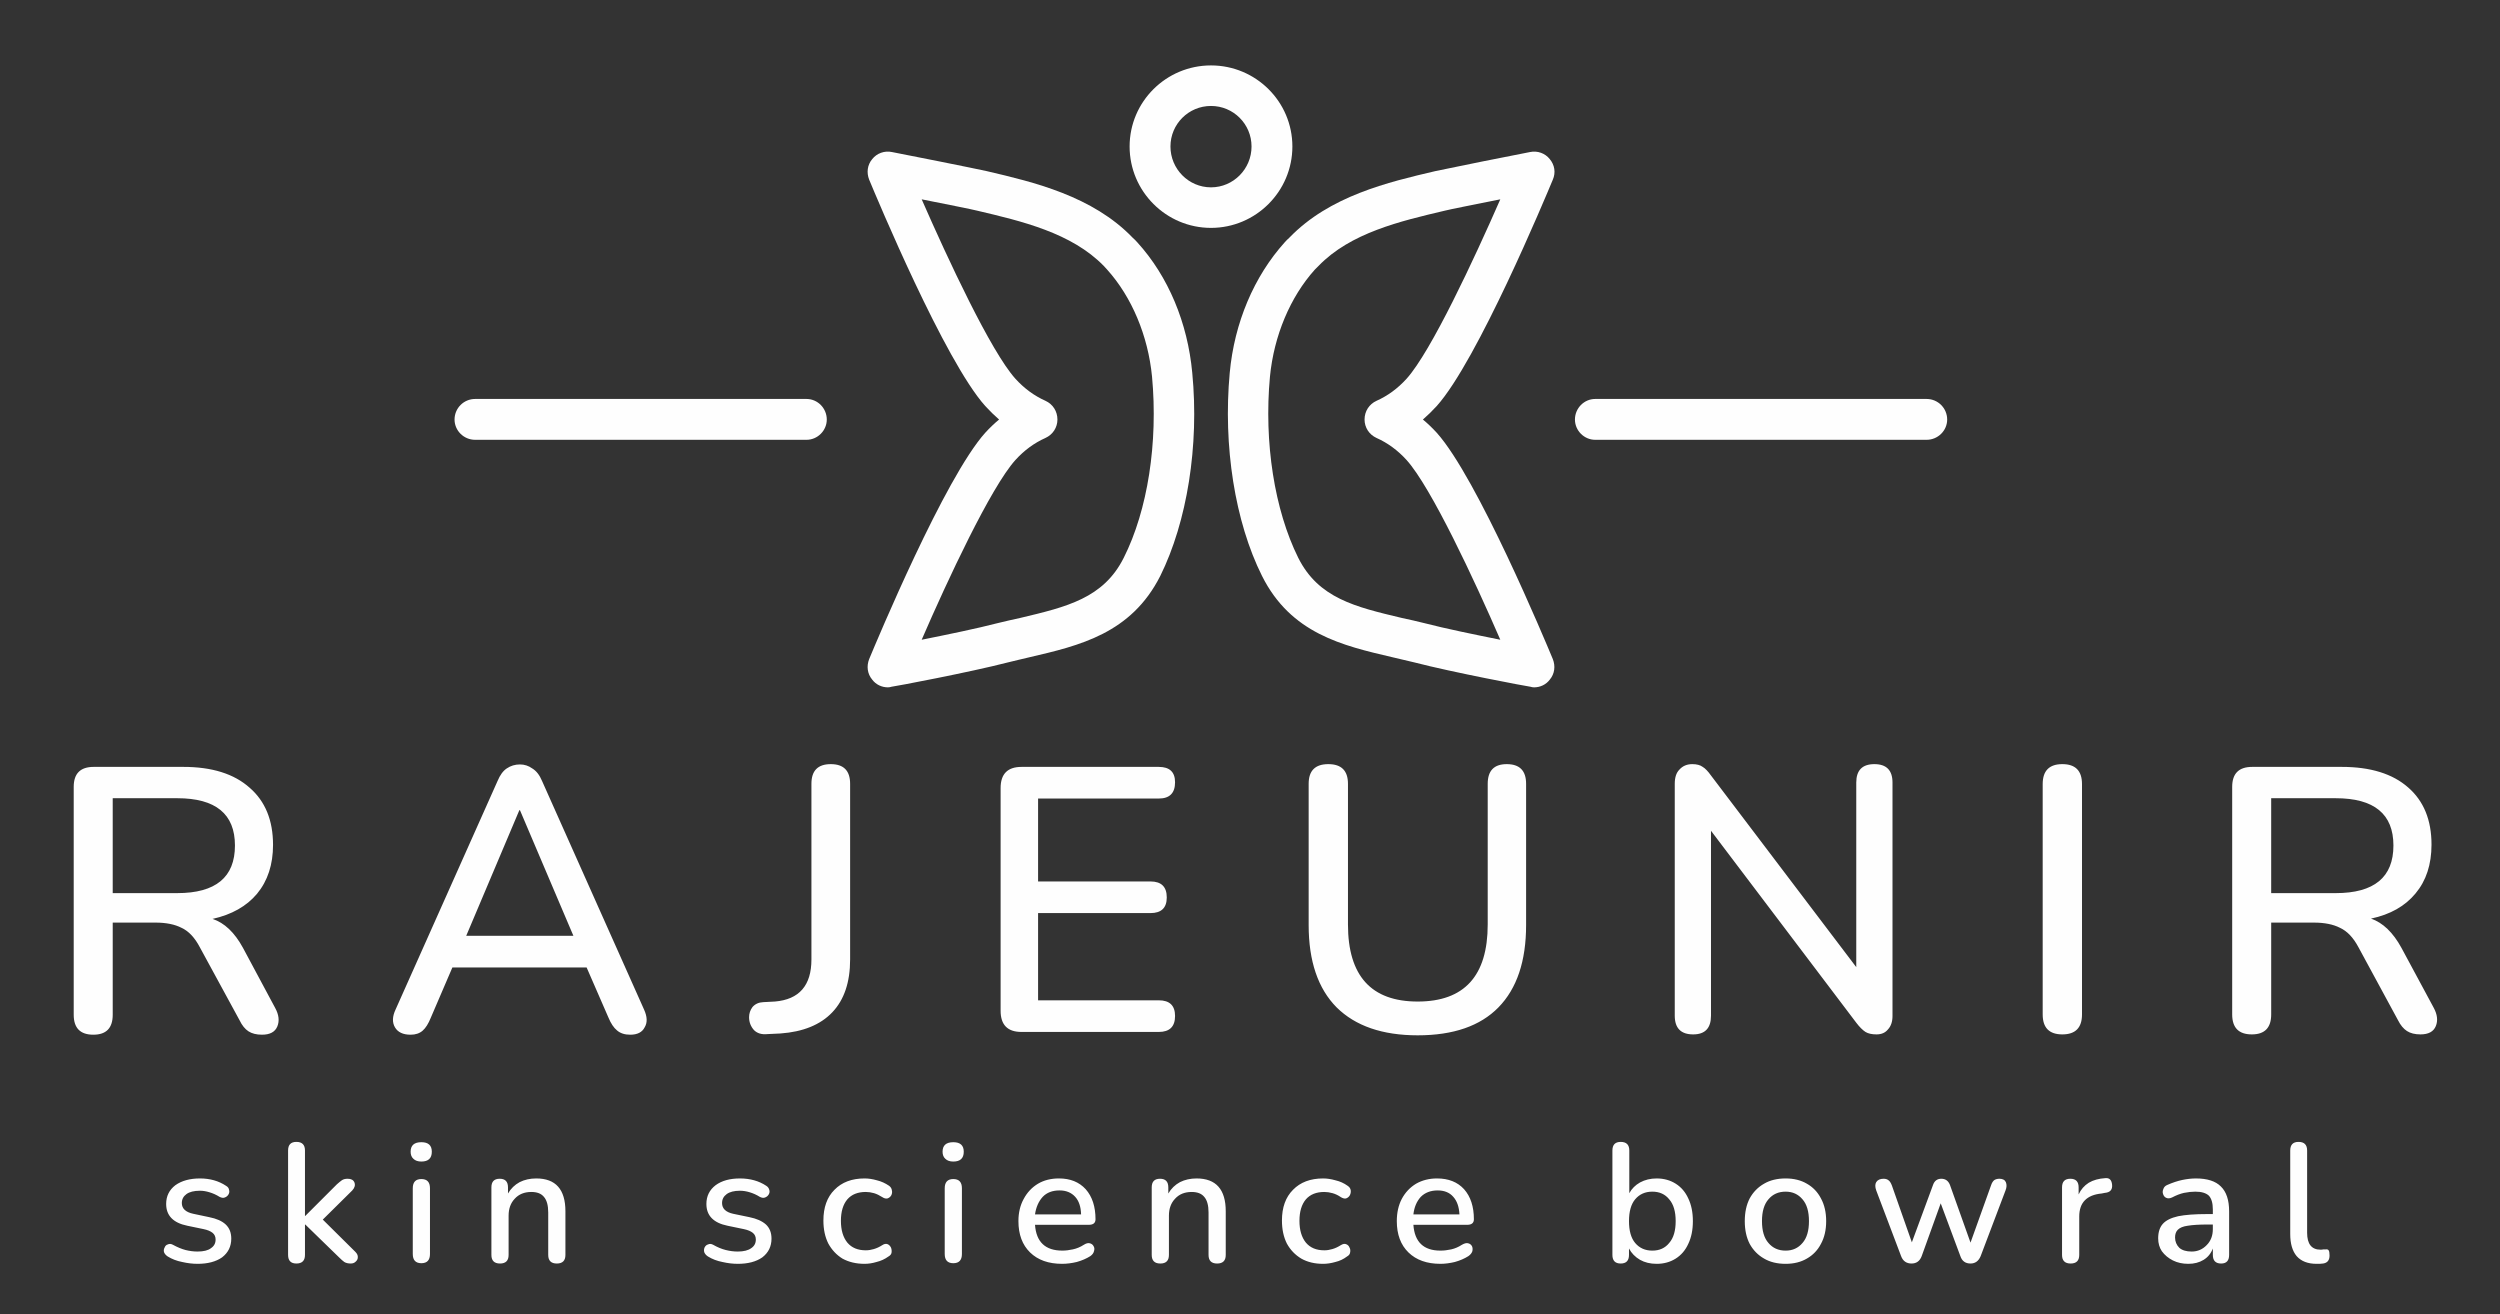
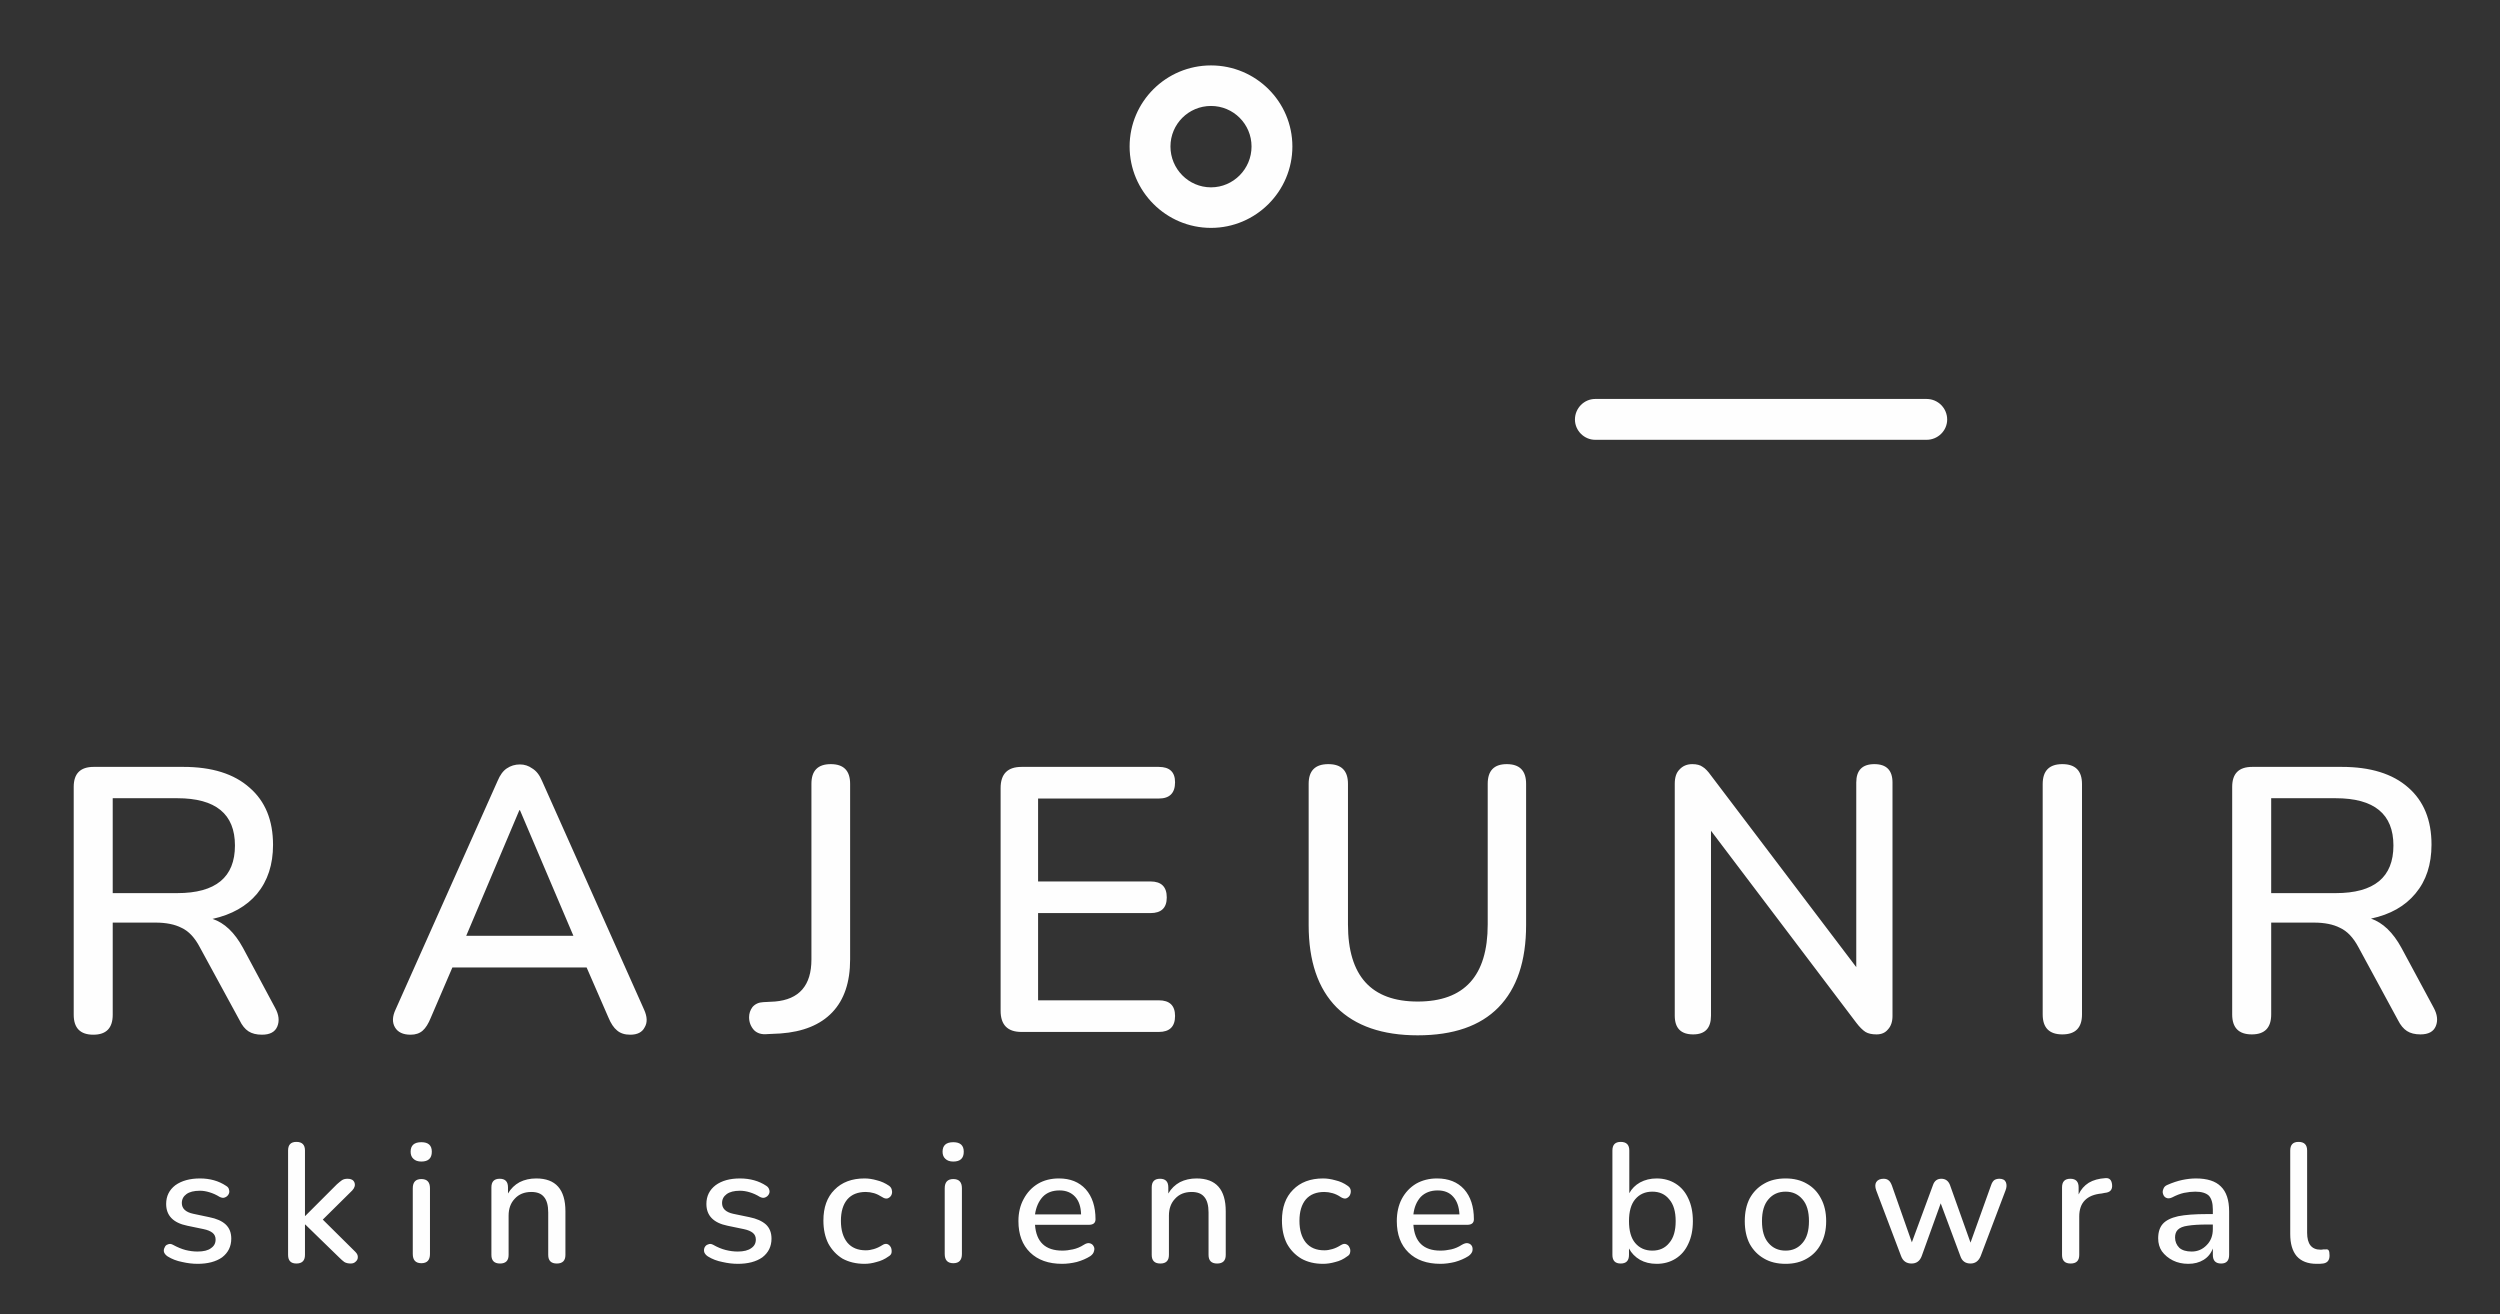
<svg xmlns="http://www.w3.org/2000/svg" version="1.2" viewBox="0 0 814 428" width="814" height="428">
  <rect x="0" y="0" width="814" height="428" fill="#333333" stroke="none" />
  <style>.a{display:none;fill:#fff}.b{fill:#fefefe}</style>
  <path class="a" d="m970 778h-1122v-1122h1122z" />
  <path class="b" d="m64.3 411.5q-2.4 0-5-0.6-2.6-0.5-4.7-1.8-0.9-0.6-1.2-1.4-0.2-0.8 0.2-1.5 0.3-0.8 1-1 0.8-0.4 1.7 0.1 2.2 1.2 4.1 1.7 2 0.5 3.9 0.5 3 0 4.4-1.1 1.5-1 1.5-2.8 0-1.4-1-2.2-1-0.8-2.9-1.2l-5.3-1.1q-6.9-1.4-6.9-7.1 0-3.8 3-6.1 3.1-2.2 8-2.2 4.9 0 8.5 2.4 0.9 0.5 1 1.4 0.2 0.7-0.2 1.4-0.4 0.7-1.2 1-0.7 0.3-1.7-0.2-1.6-1-3.3-1.5-1.6-0.5-3.1-0.5-2.9 0-4.4 1.1-1.5 1.1-1.5 2.9 0 2.7 3.7 3.5l5.2 1.1q3.6 0.7 5.4 2.4 1.8 1.7 1.8 4.6 0 3.8-3 6.1-3 2.1-8 2.1zm32.2-0.1q-2.7 0-2.7-2.8v-34q0-2.8 2.7-2.8 2.8 0 2.8 2.8v21.3h0.1l10.3-10.3q0.9-0.8 1.6-1.3 0.7-0.5 1.9-0.5 1.7 0 2.2 1.2 0.5 1.3-0.7 2.6l-9.6 9.5 10.6 10.5q0.9 0.9 0.8 1.8 0 0.8-0.7 1.4-0.6 0.6-1.6 0.6-1.3 0-2.1-0.5-0.7-0.5-1.7-1.5l-11-10.7h-0.1v9.9q0 2.8-2.8 2.8zm40.7-33.2q-1.7 0-2.6-0.9-0.9-0.8-0.9-2.3 0-3.1 3.5-3.1 3.4 0 3.4 3.1 0 3.2-3.4 3.2zm0 33.1q-2.8 0-2.8-3v-21.4q0-3 2.8-3 2.8 0 2.8 3v21.4q0 3-2.8 3zm25.6 0.1q-2.8 0-2.8-2.8v-22q0-2.8 2.7-2.8 2.7 0 2.7 2.8v2q1.4-2.4 3.8-3.7 2.4-1.2 5.4-1.2 9.5 0 9.5 10.7v14.2q0 2.8-2.8 2.8-2.8 0-2.8-2.8v-13.8q0-3.5-1.4-5.1-1.3-1.6-4.1-1.6-3.4 0-5.4 2.2-2 2.1-2 5.5v12.8q0 2.8-2.8 2.8zm77.4 0.1q-2.4 0-5-0.6-2.6-0.5-4.7-1.8-0.9-0.6-1.2-1.4-0.2-0.8 0.1-1.5 0.4-0.8 1.1-1 0.8-0.4 1.7 0.1 2.1 1.2 4.1 1.7 2 0.5 3.9 0.5 2.9 0 4.4-1.1 1.5-1 1.5-2.8 0-1.4-1-2.2-1-0.8-2.9-1.2l-5.3-1.1q-6.9-1.4-6.9-7.1 0-3.8 3-6.1 3-2.2 7.9-2.2 5 0 8.6 2.4 0.8 0.5 1 1.4 0.2 0.7-0.2 1.4-0.4 0.7-1.2 1-0.7 0.3-1.7-0.2-1.6-1-3.3-1.5-1.6-0.5-3.2-0.5-2.8 0-4.3 1.1-1.5 1.1-1.5 2.9 0 2.7 3.6 3.5l5.3 1.1q3.5 0.7 5.4 2.4 1.8 1.7 1.8 4.6 0 3.8-3 6.1-3 2.1-8 2.1zm41.3 0q-4.1 0-7.2-1.7-2.9-1.8-4.6-4.9-1.6-3.2-1.6-7.5 0-6.4 3.6-10 3.6-3.7 9.8-3.7 1.9 0 4 0.6 2.1 0.5 4 1.8 0.8 0.6 0.9 1.5 0.2 0.8-0.2 1.6-0.4 0.7-1.2 1-0.8 0.2-1.7-0.4-1.4-0.9-2.7-1.3-1.4-0.4-2.7-0.4-3.9 0-6 2.4-2.1 2.5-2.1 7 0 4.5 2.1 7.1 2.1 2.5 6 2.5 1.3 0 2.6-0.4 1.4-0.4 2.8-1.3 0.9-0.6 1.7-0.3 0.7 0.3 1.1 1.1 0.3 0.7 0.2 1.6-0.1 0.8-1 1.3-1.8 1.3-3.9 1.8-2 0.6-3.9 0.6zm28.9-33.3q-1.7 0-2.6-0.9-0.9-0.8-0.9-2.3 0-3.1 3.5-3.1 3.4 0 3.4 3.1 0 3.2-3.4 3.2zm0 33.1q-2.8 0-2.8-3v-21.4q0-3 2.8-3 2.8 0 2.8 3v21.4q0 3-2.8 3zm35.4 0.2q-6.6 0-10.4-3.7-3.8-3.7-3.8-10.2 0-4.1 1.7-7.2 1.7-3.2 4.7-5 2.9-1.7 6.8-1.7 5.5 0 8.7 3.5 3.2 3.6 3.2 9.8 0 1.8-2.2 1.8h-17.5q0.6 8.4 8.9 8.4 1.6 0 3.4-0.4 1.9-0.4 3.6-1.5 1.1-0.7 1.9-0.5 0.9 0.2 1.3 1 0.4 0.7 0.1 1.6-0.2 0.9-1.2 1.6-1.9 1.2-4.4 1.9-2.5 0.6-4.8 0.6zm-0.8-23.9q-3.5 0-5.5 2.1-2 2.2-2.5 5.7h15q-0.1-3.7-1.9-5.7-1.9-2.1-5.1-2.1zm32.8 23.8q-2.8 0-2.8-2.8v-22q0-2.8 2.7-2.8 2.7 0 2.7 2.8v2q1.4-2.4 3.8-3.7 2.4-1.2 5.4-1.2 9.5 0 9.5 10.7v14.2q0 2.8-2.8 2.8-2.8 0-2.8-2.8v-13.8q0-3.5-1.4-5.1-1.3-1.6-4.1-1.6-3.4 0-5.4 2.2-2 2.1-2 5.5v12.8q0 2.8-2.8 2.8zm53 0.1q-4.1 0-7.1-1.7-3-1.8-4.7-4.9-1.6-3.2-1.6-7.5 0-6.4 3.6-10 3.6-3.7 9.8-3.7 1.9 0 4 0.6 2.2 0.5 4 1.8 0.9 0.6 1 1.5 0.1 0.8-0.3 1.6-0.4 0.7-1.2 1-0.7 0.2-1.7-0.4-1.3-0.9-2.7-1.3-1.4-0.4-2.7-0.4-3.9 0-6 2.4-2.1 2.5-2.1 7 0 4.5 2.1 7.1 2.1 2.5 6 2.5 1.3 0 2.6-0.4 1.4-0.4 2.8-1.3 1-0.6 1.7-0.3 0.8 0.3 1.1 1.1 0.4 0.7 0.2 1.6-0.1 0.8-1 1.3-1.7 1.3-3.8 1.8-2.1 0.6-4 0.6zm38.2 0q-6.6 0-10.4-3.7-3.8-3.7-3.8-10.2 0-4.1 1.6-7.2 1.7-3.2 4.7-5 3-1.7 6.8-1.7 5.6 0 8.8 3.5 3.2 3.6 3.2 9.8 0 1.8-2.2 1.8h-17.5q0.6 8.4 8.8 8.4 1.7 0 3.5-0.4 1.8-0.4 3.5-1.5 1.2-0.7 2-0.5 0.9 0.2 1.3 1 0.3 0.7 0.1 1.6-0.3 0.9-1.3 1.6-1.9 1.2-4.4 1.9-2.5 0.6-4.7 0.6zm-0.9-23.9q-3.4 0-5.5 2.1-2 2.2-2.4 5.7h15q-0.2-3.7-2-5.7-1.8-2.1-5.1-2.1zm71.3 23.9q-3.1 0-5.4-1.3-2.4-1.4-3.6-3.7v2.1q0 2.8-2.7 2.8-2.7 0-2.7-2.8v-34q0-2.8 2.7-2.8 2.8 0 2.8 2.8v13.9q1.2-2.2 3.5-3.5 2.4-1.3 5.4-1.3 3.5 0 6.2 1.7 2.7 1.7 4.1 4.8 1.5 3.1 1.5 7.4 0 4.3-1.5 7.4-1.4 3.1-4.1 4.8-2.7 1.7-6.2 1.7zm-1.4-4.3q3.5 0 5.5-2.5 2.1-2.4 2.1-7.1 0-4.7-2.1-7.1-2-2.5-5.5-2.5-3.5 0-5.6 2.5-2 2.4-2 7.1 0 4.7 2 7.1 2.1 2.5 5.6 2.5zm43.4 4.3q-4.1 0-7-1.7-3-1.7-4.7-4.8-1.6-3.1-1.6-7.4 0-4.3 1.6-7.4 1.7-3.1 4.7-4.8 2.9-1.7 7-1.7 4 0 6.9 1.7 3 1.7 4.6 4.8 1.7 3.1 1.7 7.4 0 4.3-1.7 7.4-1.6 3.1-4.6 4.8-2.9 1.7-6.9 1.7zm0-4.3q3.4 0 5.5-2.5 2.1-2.4 2.1-7.1 0-4.7-2.1-7.1-2.1-2.5-5.5-2.5-3.5 0-5.6 2.5-2.1 2.4-2.1 7.1 0 4.7 2.1 7.1 2.1 2.5 5.6 2.5zm41 4.2q-2.5 0-3.4-2.4l-8.1-21.4q-0.6-1.7 0-2.7 0.7-1.1 2.4-1.1 1 0 1.6 0.5 0.6 0.4 1.1 1.7l6.5 18.5 6.9-18.7q0.7-2 2.7-2 2 0 2.8 2l6.7 18.8 6.7-18.7q0.4-1.2 1.1-1.7 0.7-0.4 1.6-0.4 1.6 0 2.1 1.1 0.5 1.2-0.1 2.7l-8.1 21.4q-1 2.4-3.3 2.4-2.5 0-3.3-2.4l-6.4-17.2-6.2 17.2q-0.9 2.4-3.3 2.4zm51.8 0q-2.8 0-2.8-2.8v-22q0-2.8 2.7-2.8 2.7 0 2.7 2.8v2.3q1.1-2.4 3.3-3.8 2.2-1.3 5.4-1.5 2-0.2 2.2 2.2 0.2 2.4-2.4 2.6l-1 0.2q-7.3 0.7-7.3 7.5v12.5q0 2.8-2.8 2.8zm38.3 0.1q-2.8 0-5-1.1-2.2-1.1-3.6-3-1.2-1.8-1.2-4.2 0-3 1.5-4.7 1.5-1.7 5-2.5 3.5-0.7 9.4-0.7h1.9v-1.5q0-3.1-1.3-4.5-1.4-1.3-4.4-1.3-1.7 0-3.7 0.4-1.8 0.4-3.9 1.5-1.1 0.5-1.9 0.1-0.7-0.3-1-1.2-0.3-0.8 0.1-1.7 0.3-0.9 1.3-1.3 2.5-1.1 4.8-1.6 2.4-0.5 4.5-0.5 5.5 0 8.1 2.6 2.7 2.6 2.7 8.1v14.2q0 2.8-2.6 2.8-2.7 0-2.7-2.8v-2.1q-0.9 2.4-3 3.7-2.1 1.3-5 1.3zm1.1-4q2.9 0 4.9-2.1 2-2 2-5.2v-1.5h-1.8q-4 0-6.4 0.4-2.2 0.3-3.2 1.3-0.9 0.9-0.9 2.5 0 2 1.4 3.4 1.4 1.2 4 1.2zm40.7 4q-4.3 0-6.5-2.5-2.1-2.5-2.1-7.2v-27.2q0-2.8 2.7-2.8 2.8 0 2.8 2.8v26.8q0 5.5 4.4 5.5 0.5 0 0.9-0.1 0.4 0 0.8 0 0.6-0.1 0.9 0.3 0.3 0.4 0.3 1.7 0 2.3-2.1 2.6-0.5 0-1.1 0.1-0.5 0-1 0z" />
  <path class="b" d="m30.4 336.9q-6.4 0-6.4-6.5v-74.2q0-6.5 6.5-6.5h29.2q14 0 21.6 6.8 7.6 6.6 7.6 18.6 0 9.6-5.2 15.9-5.1 6.1-14.5 8.2 5.8 1.9 9.9 9.4l10.5 19.6q1.8 3.3 0.7 6-1.1 2.7-5 2.7-2.7 0-4.4-1.1-1.7-1.1-2.9-3.6l-12.9-23.7q-2.5-4.8-6-6.4-3.3-1.7-8.5-1.7h-13.9v30q0 6.5-6.3 6.5zm6.3-77v30.9h21q18.8 0 18.8-15.5 0-15.4-18.8-15.4zm97 77q-3.7 0-5.1-2.4-1.4-2.4 0.2-5.8l33.2-74.4q1.2-2.9 3-4.1 1.9-1.3 4.3-1.3 2.2 0 4 1.3 2 1.2 3.2 4.1l33.2 74.4q1.6 3.5 0.2 5.8-1.2 2.4-4.7 2.4-2.7 0-4.3-1.4-1.6-1.3-2.8-4.2l-7.1-16.3h-43.7l-7 16.3q-1.2 3-2.7 4.3-1.5 1.3-3.9 1.3zm35.6-73.1h-0.2l-17.3 40.9h34.9zm84.8 72.7l-4.2 0.2q-2.8 0.3-4.4-1.3-1.6-1.8-1.6-4.2 0-1.8 1.1-3.3 1.3-1.5 3.5-1.6l3.8-0.2q11.9-1 11.9-13.7v-57.2q0-6.4 6.3-6.4 6.3 0 6.3 6.4v57.2q0 11.1-5.8 17.2-5.8 6.1-16.9 6.9zm123.2-0.5h-44.7q-6.8 0-6.8-6.9v-72.5q0-6.9 6.8-6.9h44.7q5.3 0 5.3 5 0 5.3-5.3 5.3h-39.3v27h36.6q5.3 0 5.3 5.2 0 5.1-5.3 5.1h-36.6v28.4h39.3q5.3 0 5.3 5.1 0 5.2-5.3 5.2zm84.3 1.1q-17.2 0-26.4-9.1-9.1-9.2-9.1-26.8v-46q0-6.4 6.4-6.4 6.4 0 6.4 6.4v45.8q0 25.1 22.7 25.1 22.8 0 22.8-25.1v-45.8q0-6.4 6.2-6.4 6.3 0 6.3 6.4v46q0 17.6-9 26.8-8.9 9.1-26.3 9.1zm89.7-0.3q-6 0-6-6.1v-75.5q0-3.1 1.5-4.6 1.6-1.8 4.2-1.8 2.2 0 3.4 0.9 1.2 0.7 2.7 2.8l47.3 62.4v-60.1q0-6 5.9-6 5.9 0 5.9 6v76q0 2.8-1.5 4.4-1.3 1.6-3.7 1.6-2.3 0-3.6-0.8-1.4-0.9-3-3l-47.3-62.5v60.2q0 6.1-5.8 6.1zm120.2 0q-6.4 0-6.4-6.5v-75q0-6.5 6.4-6.5 6.4 0 6.4 6.5v75q0 6.5-6.4 6.5zm61.7 0q-6.4 0-6.4-6.5v-74.1q0-6.5 6.5-6.5h29.2q14 0 21.6 6.7 7.6 6.6 7.6 18.6 0 9.7-5.2 15.9-5.1 6.2-14.5 8.2 5.8 2 9.9 9.5l10.5 19.5q1.8 3.3 0.7 6-1.1 2.7-5 2.7-2.7 0-4.4-1.1-1.7-1.1-2.9-3.5l-12.9-23.8q-2.5-4.7-6-6.3-3.3-1.7-8.5-1.7h-13.9v29.9q0 6.5-6.3 6.5zm6.3-76.9v30.9h21q18.8 0 18.8-15.5 0-15.4-18.8-15.4z" />
-   <path fill-rule="evenodd" class="b" d="m289.1 223.8c-2 0-3.9-0.9-5.1-2.5-1.6-1.9-1.9-4.4-1-6.7 2.5-6 24.6-59 37.8-73.7q2.2-2.4 4.5-4.3-2.3-2-4.5-4.4c-13.2-14.7-35.3-67.7-37.8-73.7-0.9-2.3-0.6-4.8 1-6.7 1.5-1.9 4-2.8 6.4-2.3 2.8 0.5 27.7 5.5 30.8 6.2 15.4 3.6 34.5 8.1 47.6 21.7q0.8 0.7 1.5 1.5 0 0 0 0c10.1 11.1 16.4 26.2 17.9 42.5 2.3 23.8-1.7 48.5-10.4 66.1-9.5 18.8-26.3 22.7-42.6 26.5-2.4 0.6-4.8 1.1-7.1 1.7-12.4 3.2-36.7 7.8-37.8 7.9q-0.6 0.2-1.2 0.2zm11-158.9c8.5 19.4 22.5 49.5 30.5 58.4 2.9 3.2 6.2 5.6 9.8 7.2 2.4 1.1 3.9 3.4 3.9 6.1 0 2.6-1.5 4.9-3.9 6-3.6 1.6-6.9 4-9.8 7.2-8 8.9-22.1 39.1-30.5 58.5 8-1.6 18.2-3.7 24.7-5.4 2.5-0.6 5-1.2 7.4-1.7 15.1-3.6 27.1-6.4 33.7-19.6 7.8-15.5 11.2-37.5 9.2-59-1.3-13.3-6.6-25.9-14.6-34.8q-0.6-0.6-1.1-1.2c-10.5-10.8-26.8-14.6-41.2-18-1.5-0.4-10.1-2.1-18.1-3.7z" />
-   <path fill-rule="evenodd" class="b" d="m499.5 223.8q-0.6 0-1.2-0.2c-1-0.1-25.4-4.7-37.7-7.9-2.4-0.6-4.8-1.1-7.2-1.7-16.3-3.8-33.1-7.7-42.5-26.5-8.8-17.6-12.7-42.3-10.5-66.1 1.5-16.3 7.9-31.4 17.9-42.5q0 0 0 0 0.7-0.8 1.5-1.5c13.1-13.6 32.2-18.1 47.6-21.7 3.1-0.7 28-5.7 30.8-6.2 2.4-0.5 4.9 0.4 6.4 2.3 1.6 1.9 2 4.4 1 6.7-2.5 6-24.6 59-37.8 73.7q-2.2 2.4-4.5 4.4 2.3 1.9 4.5 4.3c13.2 14.7 35.3 67.7 37.8 73.7 0.9 2.3 0.6 4.8-1 6.7-1.2 1.6-3.1 2.5-5.1 2.5zm-71.4-136c-8 8.9-13.3 21.5-14.6 34.8-2 21.5 1.5 43.5 9.2 59 6.6 13.2 18.6 16 33.7 19.6 2.5 0.5 4.9 1.1 7.4 1.7 6.5 1.7 16.7 3.8 24.7 5.4-8.4-19.4-22.5-49.6-30.5-58.5-2.9-3.2-6.2-5.6-9.8-7.2-2.4-1.1-3.9-3.4-3.9-6 0-2.7 1.5-5 3.9-6.1 3.6-1.6 6.9-4 9.8-7.2 8-8.9 22-39 30.5-58.4-8 1.6-16.6 3.3-18.1 3.7-14.4 3.4-30.7 7.2-41.1 18q-0.6 0.6-1.2 1.2z" />
  <path fill-rule="evenodd" class="b" d="m394.3 74.2c-14.6 0-26.5-11.9-26.5-26.5 0-14.6 11.9-26.4 26.5-26.4 14.6 0 26.5 11.8 26.5 26.4 0 14.6-11.9 26.5-26.5 26.5zm0-39.7c-7.3 0-13.2 5.9-13.2 13.2 0 7.3 5.9 13.3 13.2 13.3 7.3 0 13.2-6 13.2-13.3 0-7.3-5.9-13.2-13.2-13.2z" />
-   <path class="b" d="m262.6 143.2h-107.9c-3.7 0-6.7-3-6.7-6.6 0-3.7 3-6.7 6.7-6.7h107.9c3.6 0 6.6 3 6.6 6.7 0 3.6-3 6.6-6.6 6.6z" />
  <path class="b" d="m627.3 143.2h-107.9c-3.6 0-6.6-3-6.6-6.6 0-3.7 3-6.7 6.6-6.7h107.9c3.7 0 6.7 3 6.7 6.7 0 3.6-3 6.6-6.7 6.6z" />
</svg>